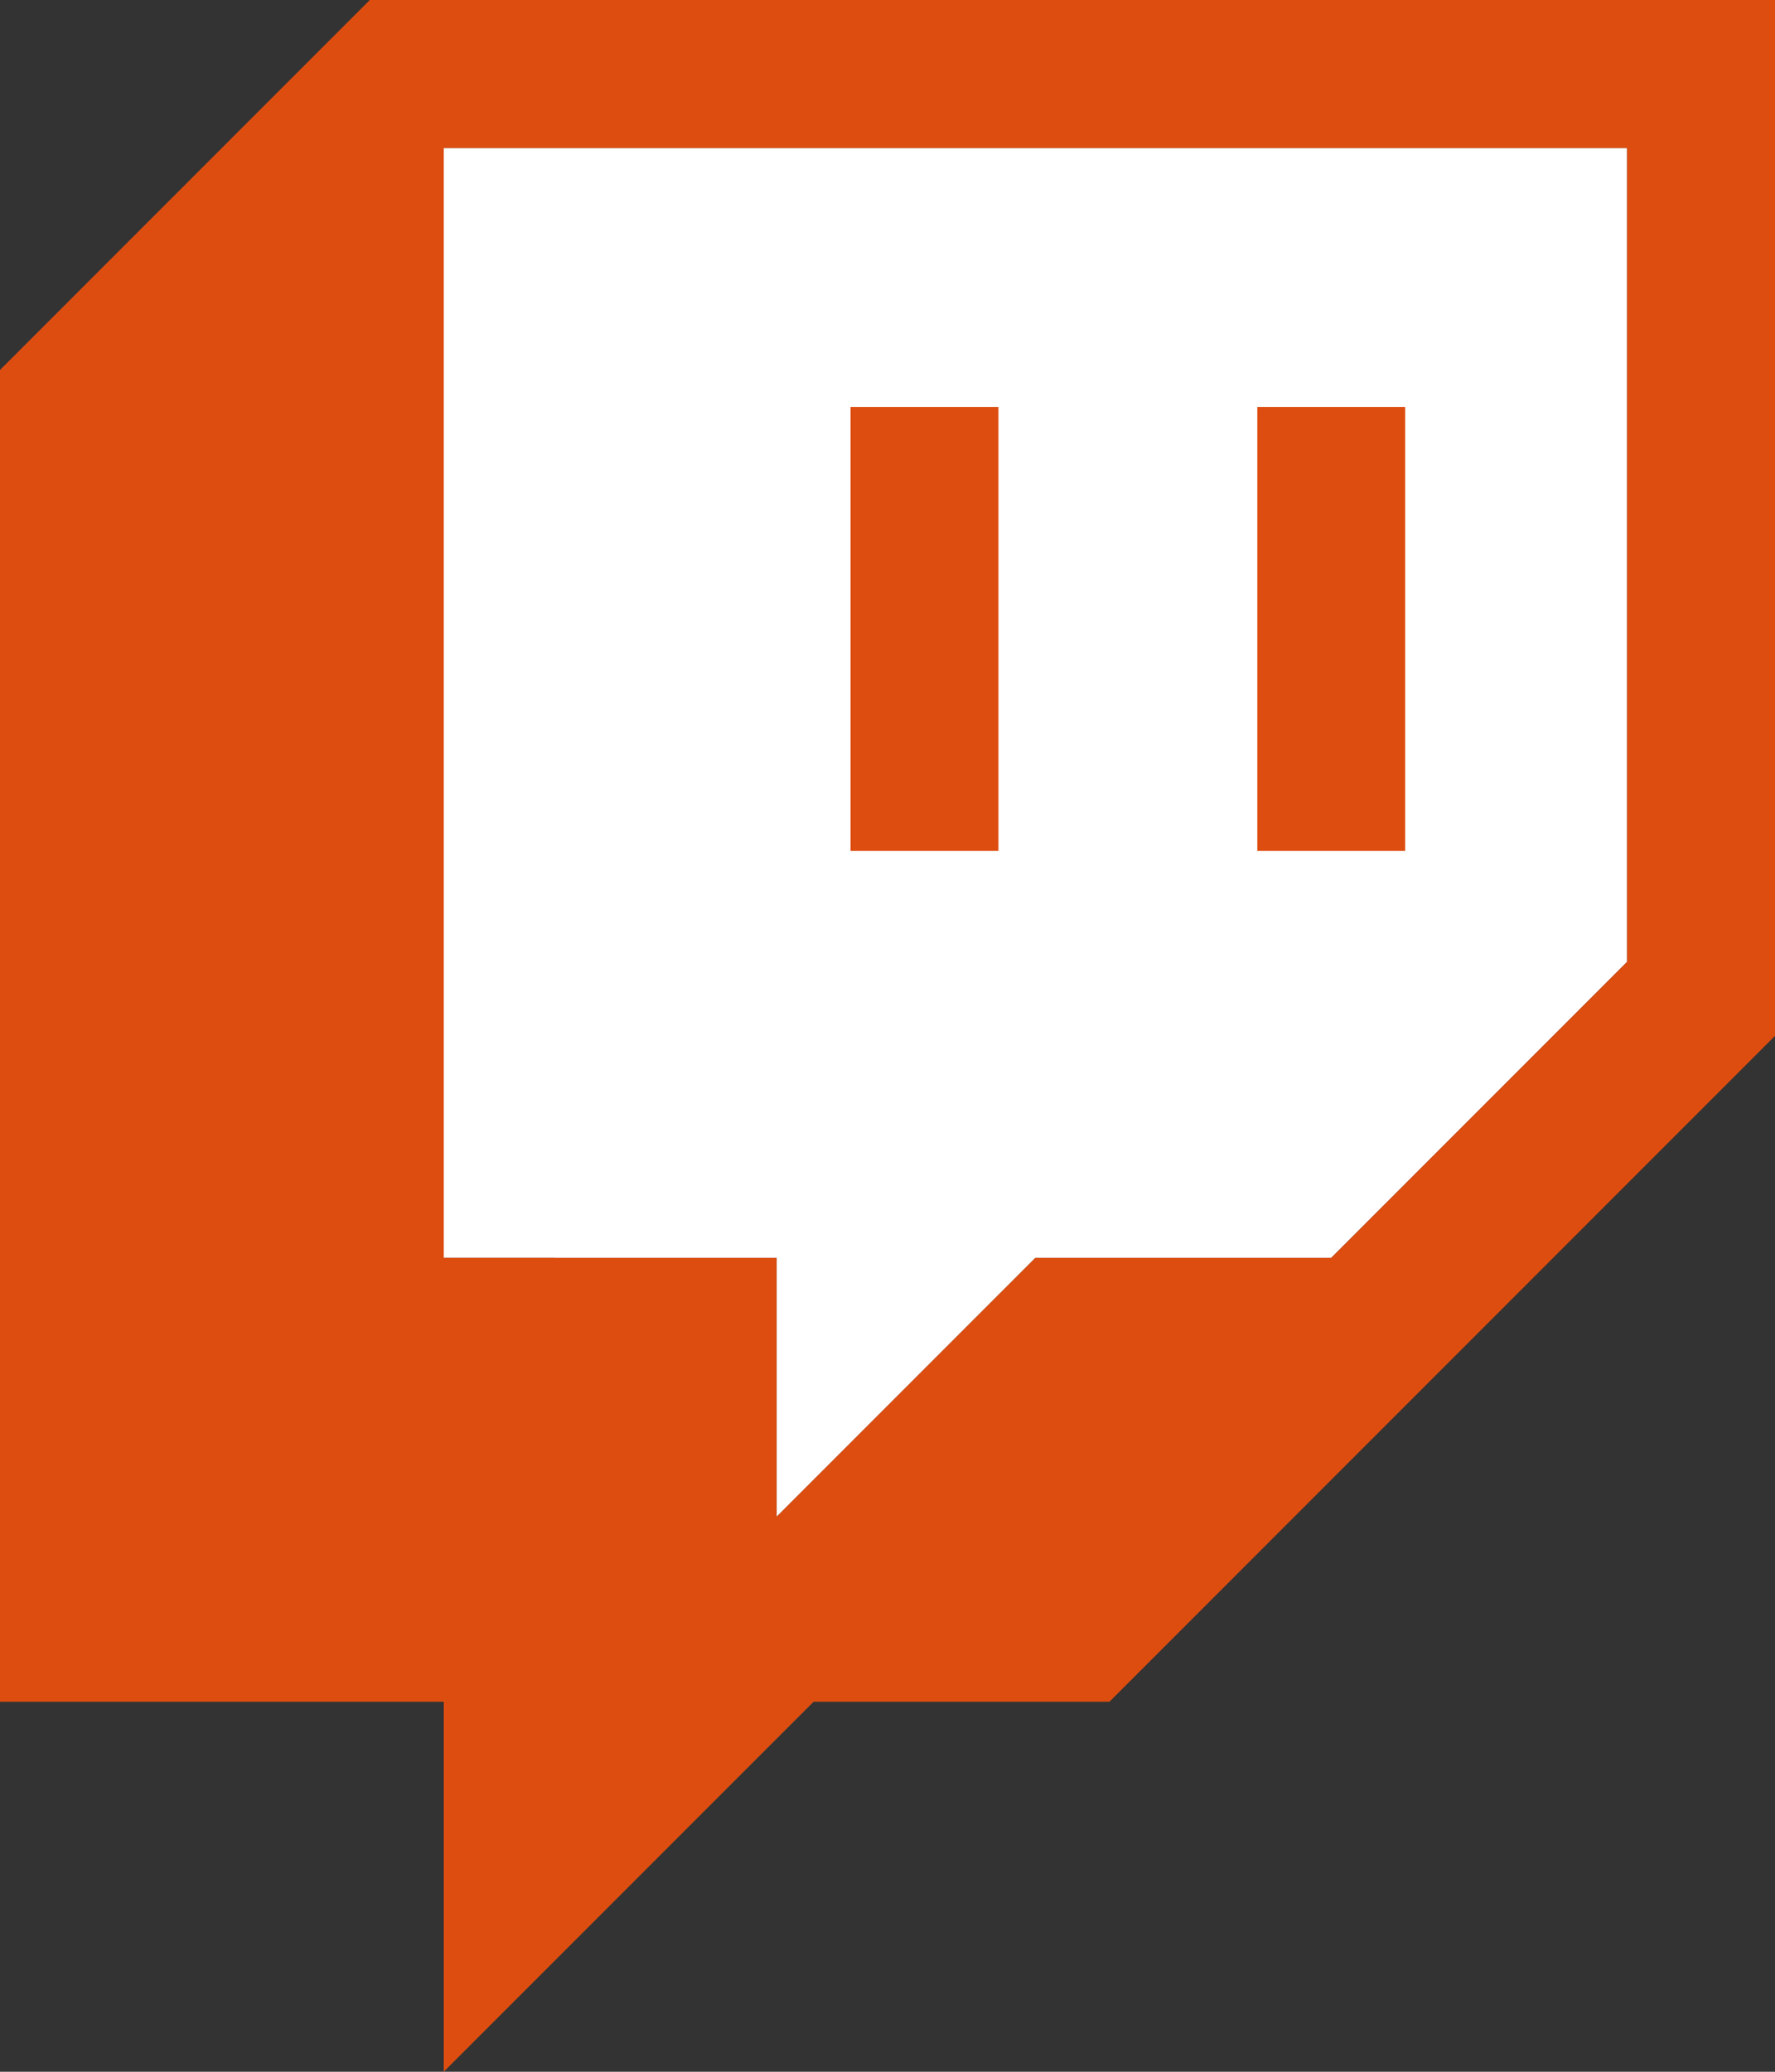
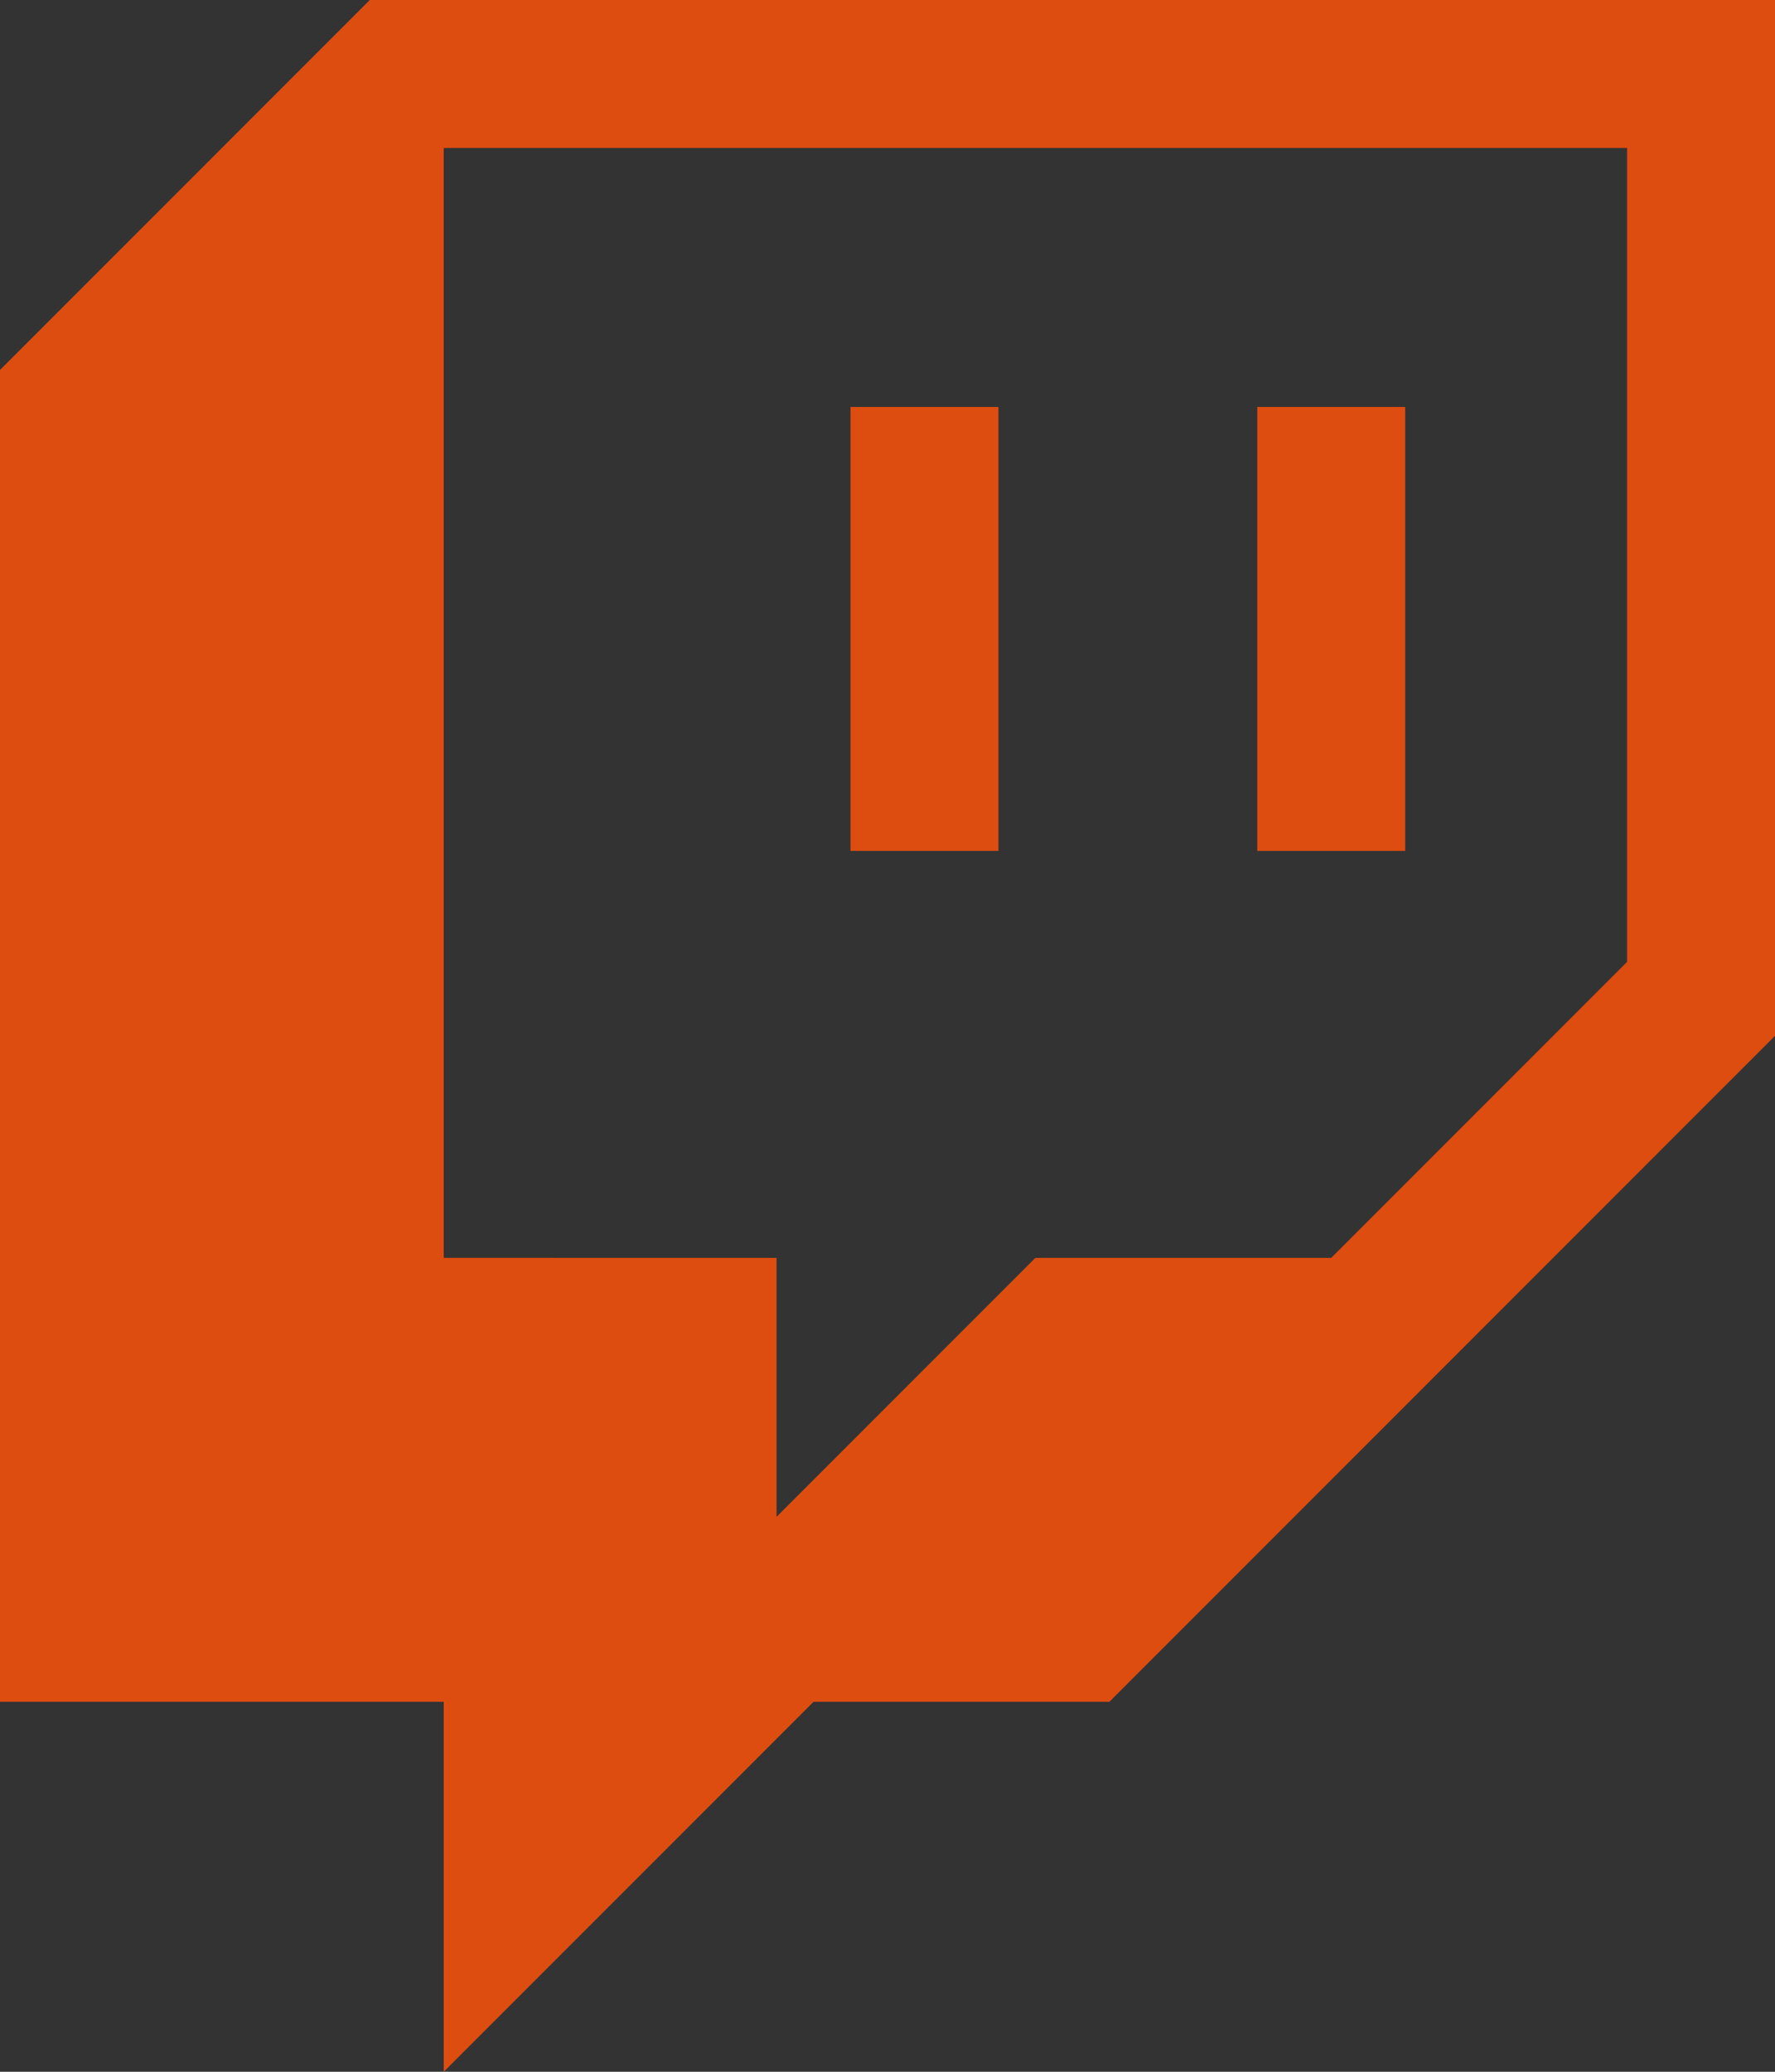
<svg xmlns="http://www.w3.org/2000/svg" version="1.1" id="Layer_1" x="0" y="0" viewBox="0 0 2400 2800" xml:space="preserve">
  <rect x="0" y="0" width="2400" height="2800" fill="#333333" stroke="none" />
  <style>.st1{fill:#de4d10}</style>
-   <path fill="#fff" d="M2200 1300l-400 400h-400l-350 350v-350H600V200h1600z" />
  <g id="Layer_1-2">
    <path class="st1" d="M500 0L0 500v1800h600v500l500-500h400l900-900V0H500zm1700 1300l-400 400h-400l-350 350v-350H600V200h1600v1100z" />
    <path class="st1" d="M1700 550h200v600h-200zm-550 0h200v600h-200z" />
  </g>
</svg>